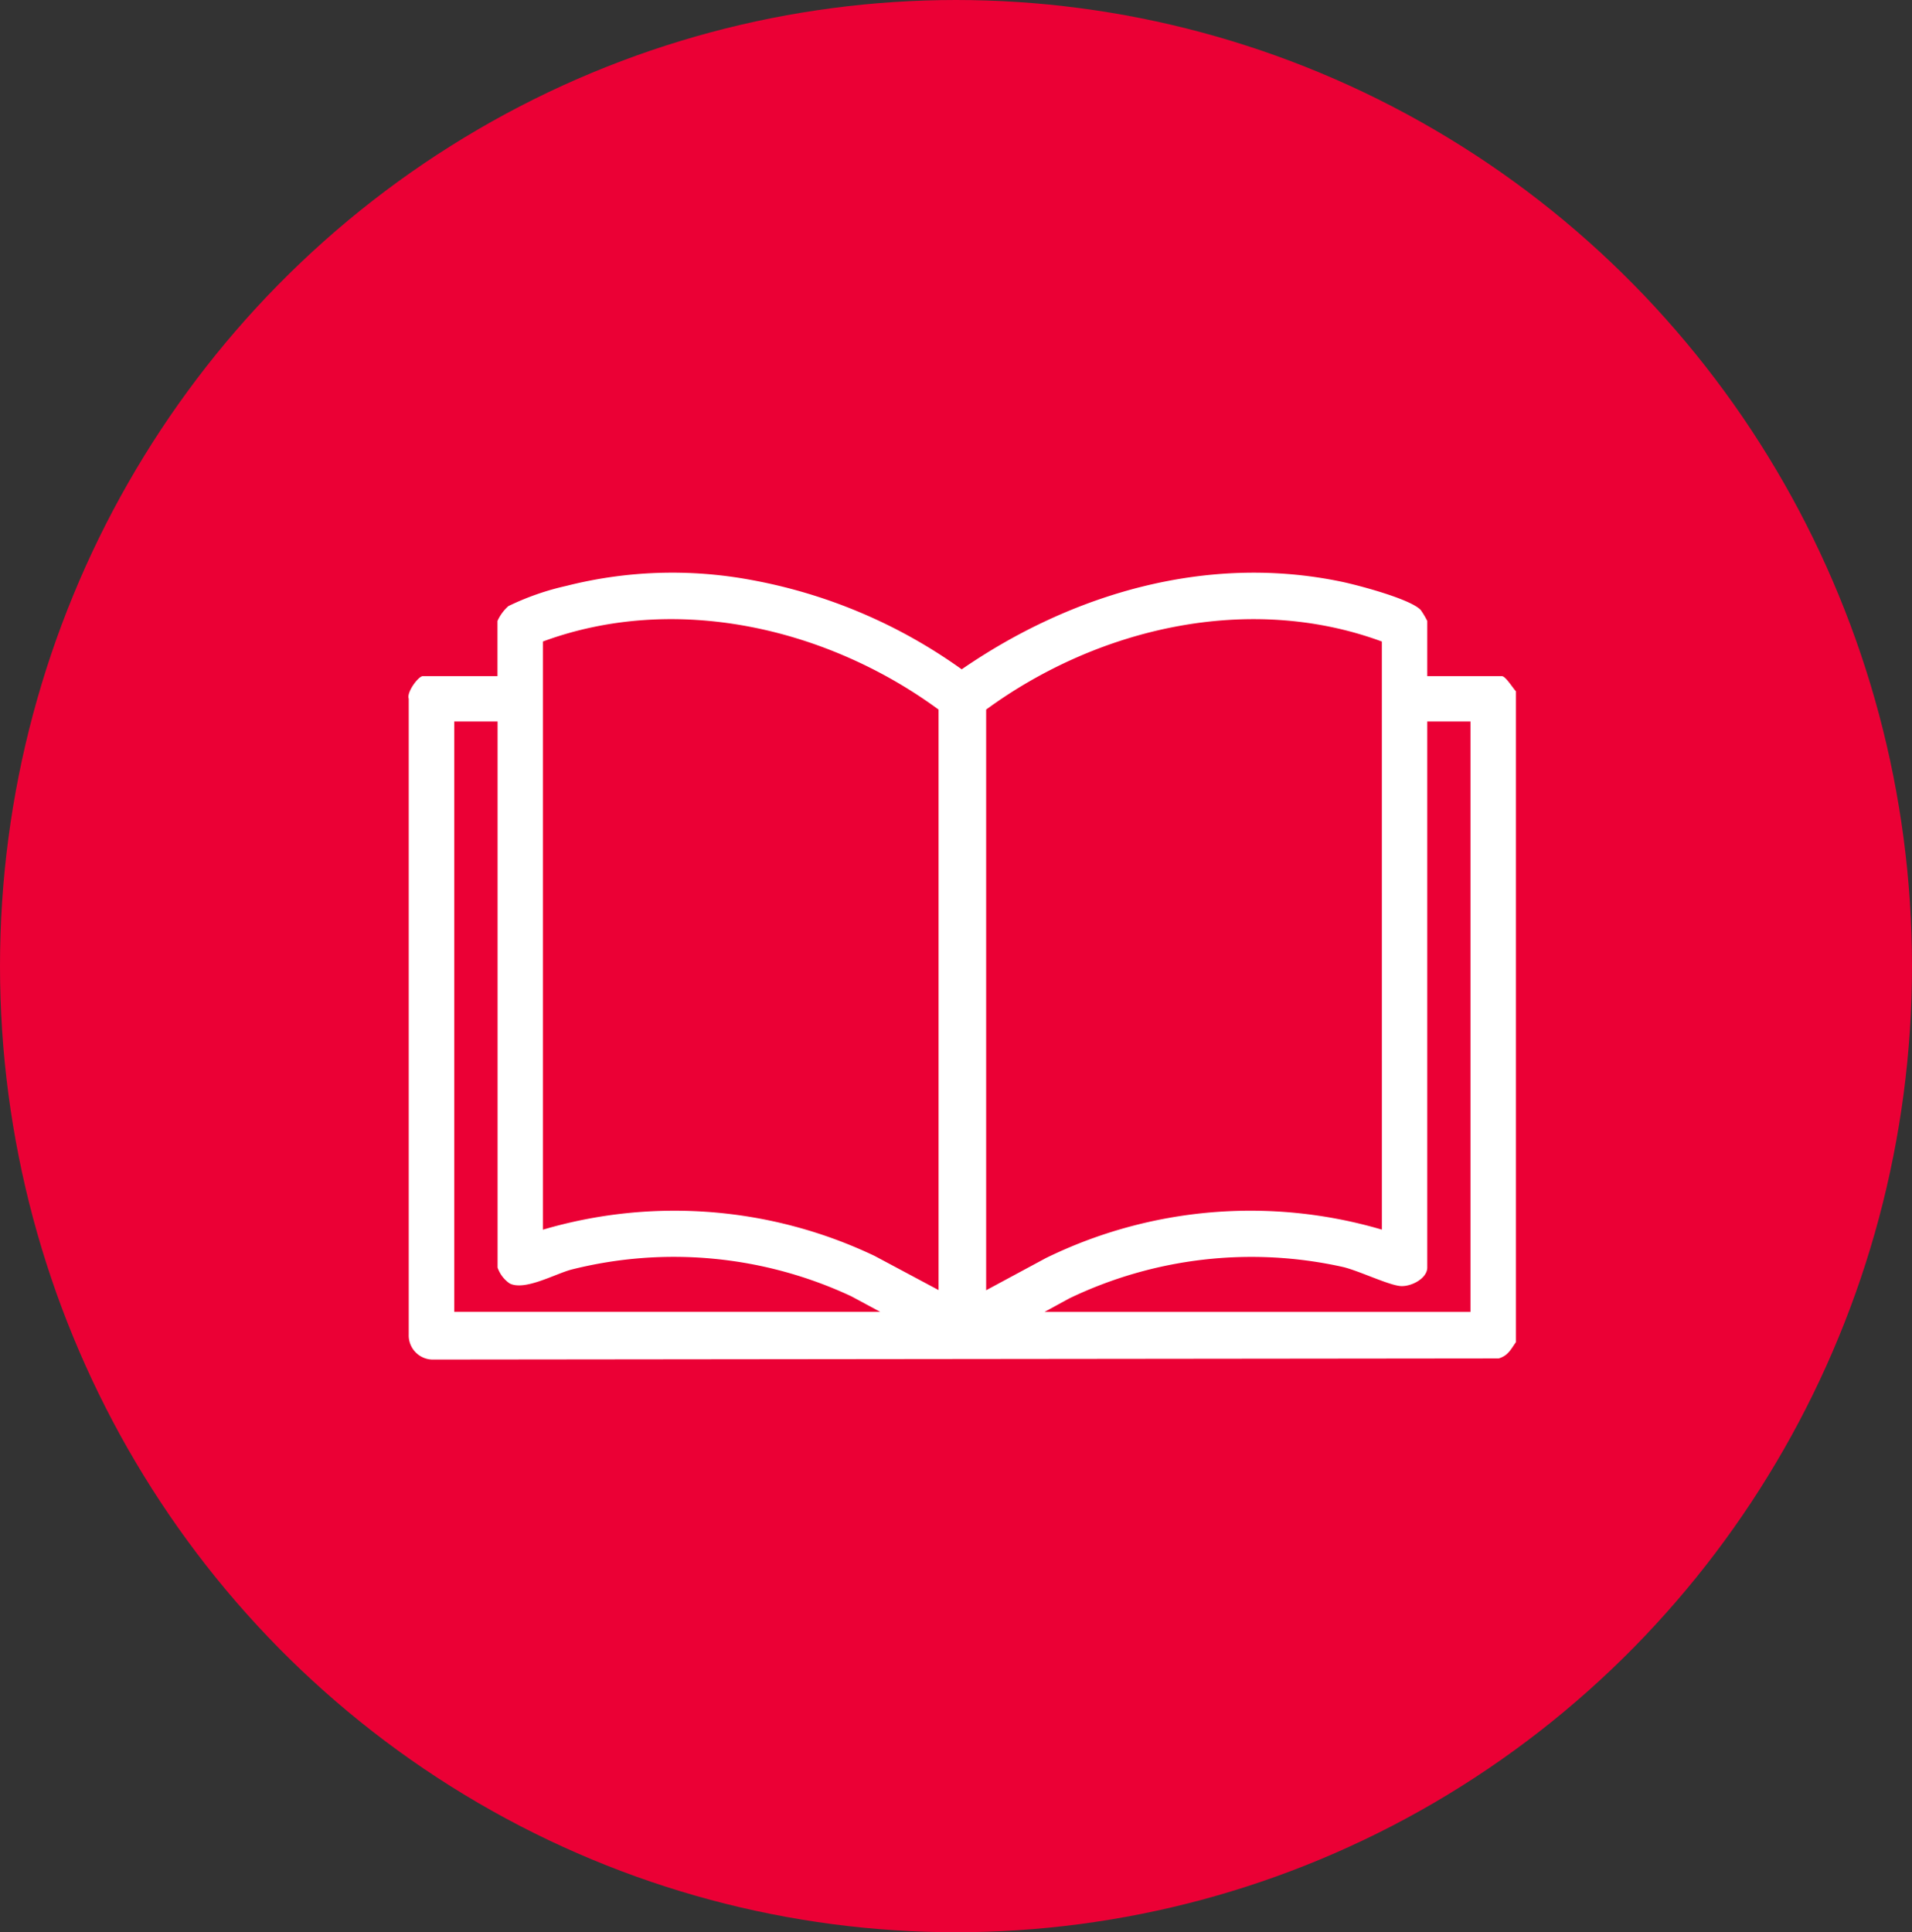
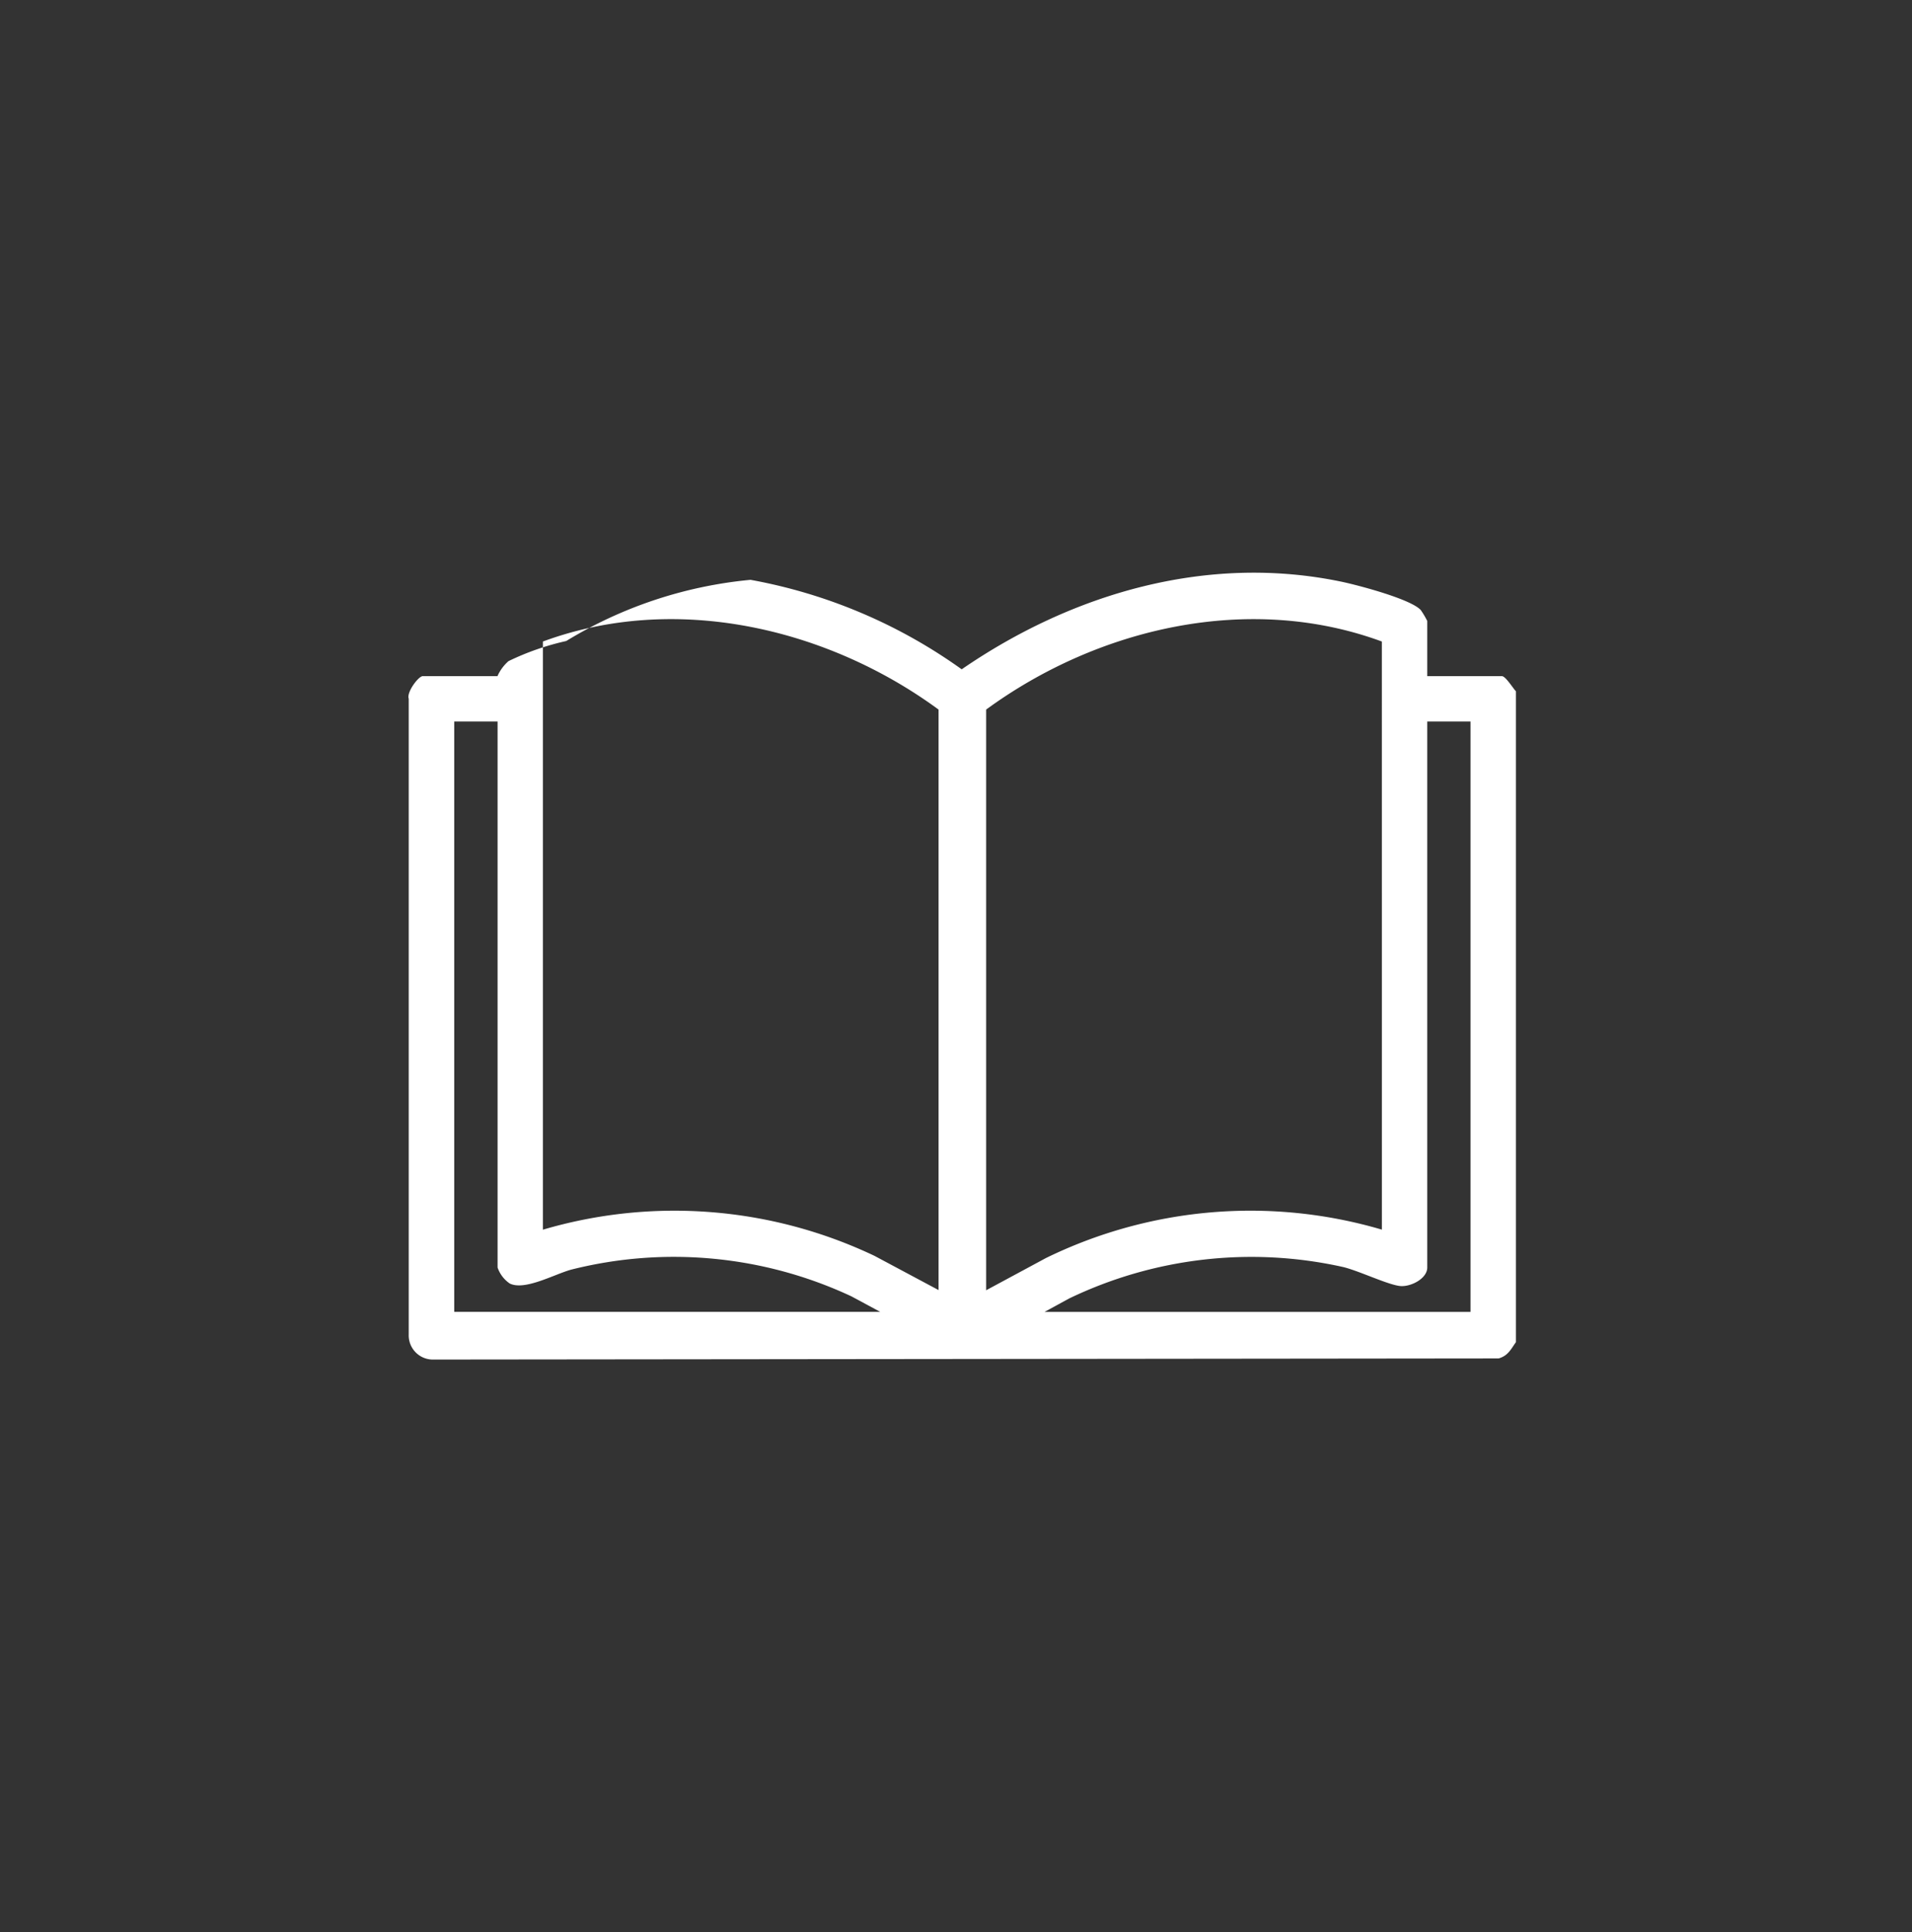
<svg xmlns="http://www.w3.org/2000/svg" width="95" height="96" viewBox="0 0 95 96">
  <rect x="0" y="0" width="95" height="96" fill="#333333" stroke="none" />
  <g id="Group_101" data-name="Group 101" transform="translate(-155 -1991.5)">
-     <ellipse id="Ellipse_3" data-name="Ellipse 3" cx="47.5" cy="48" rx="47.5" ry="48" transform="translate(155 1991.5)" fill="#eb0035" />
    <g id="Layer_1" data-name="Layer 1" transform="translate(175.291 2019.954)">
-       <path id="Path_79" data-name="Path 79" d="M55.029,38.228c-.252.358-.392.675-.857.809l-52.92.056A1.2,1.2,0,0,1,.017,37.856V6.26C-.1,5.942.5,5.137.72,5.137H4.427V2.4a2.154,2.154,0,0,1,.546-.743,13.1,13.1,0,0,1,2.869-1A21.435,21.435,0,0,1,17,.354,25.937,25.937,0,0,1,27.492,4.8C32.979,1.026,39.684-.943,46.347.444c.815.169,3.467.866,3.957,1.415a4.232,4.232,0,0,1,.32.54v2.74h3.707c.187,0,.557.611.7.753V38.23Zm-28.686-2.58V6.8C20.811,2.741,13.278.984,6.683,3.419V32.641a23.136,23.136,0,0,1,16.476,1.3l3.184,1.7ZM48.368,3.419C41.763.985,34.253,2.741,28.707,6.8V35.65l2.97-1.6a23.133,23.133,0,0,1,16.692-1.412ZM4.427,7.393H2.278v29.33H23.443l-1.432-.771A20.825,20.825,0,0,0,8.08,34.628c-.83.23-2.309,1.06-3.048.684a1.587,1.587,0,0,1-.6-.791V7.393Zm48.346,0H50.624V34.521c0,.547-.813.967-1.343.919-.6-.056-2.045-.751-2.824-.941a20.894,20.894,0,0,0-13.633,1.563l-1.216.664H52.773V7.393Z" transform="translate(0)" fill="#fff" />
+       <path id="Path_79" data-name="Path 79" d="M55.029,38.228c-.252.358-.392.675-.857.809l-52.92.056A1.2,1.2,0,0,1,.017,37.856V6.26C-.1,5.942.5,5.137.72,5.137H4.427a2.154,2.154,0,0,1,.546-.743,13.1,13.1,0,0,1,2.869-1A21.435,21.435,0,0,1,17,.354,25.937,25.937,0,0,1,27.492,4.8C32.979,1.026,39.684-.943,46.347.444c.815.169,3.467.866,3.957,1.415a4.232,4.232,0,0,1,.32.54v2.74h3.707c.187,0,.557.611.7.753V38.23Zm-28.686-2.58V6.8C20.811,2.741,13.278.984,6.683,3.419V32.641a23.136,23.136,0,0,1,16.476,1.3l3.184,1.7ZM48.368,3.419C41.763.985,34.253,2.741,28.707,6.8V35.65l2.97-1.6a23.133,23.133,0,0,1,16.692-1.412ZM4.427,7.393H2.278v29.33H23.443l-1.432-.771A20.825,20.825,0,0,0,8.08,34.628c-.83.23-2.309,1.06-3.048.684a1.587,1.587,0,0,1-.6-.791V7.393Zm48.346,0H50.624V34.521c0,.547-.813.967-1.343.919-.6-.056-2.045-.751-2.824-.941a20.894,20.894,0,0,0-13.633,1.563l-1.216.664H52.773V7.393Z" transform="translate(0)" fill="#fff" />
    </g>
  </g>
</svg>